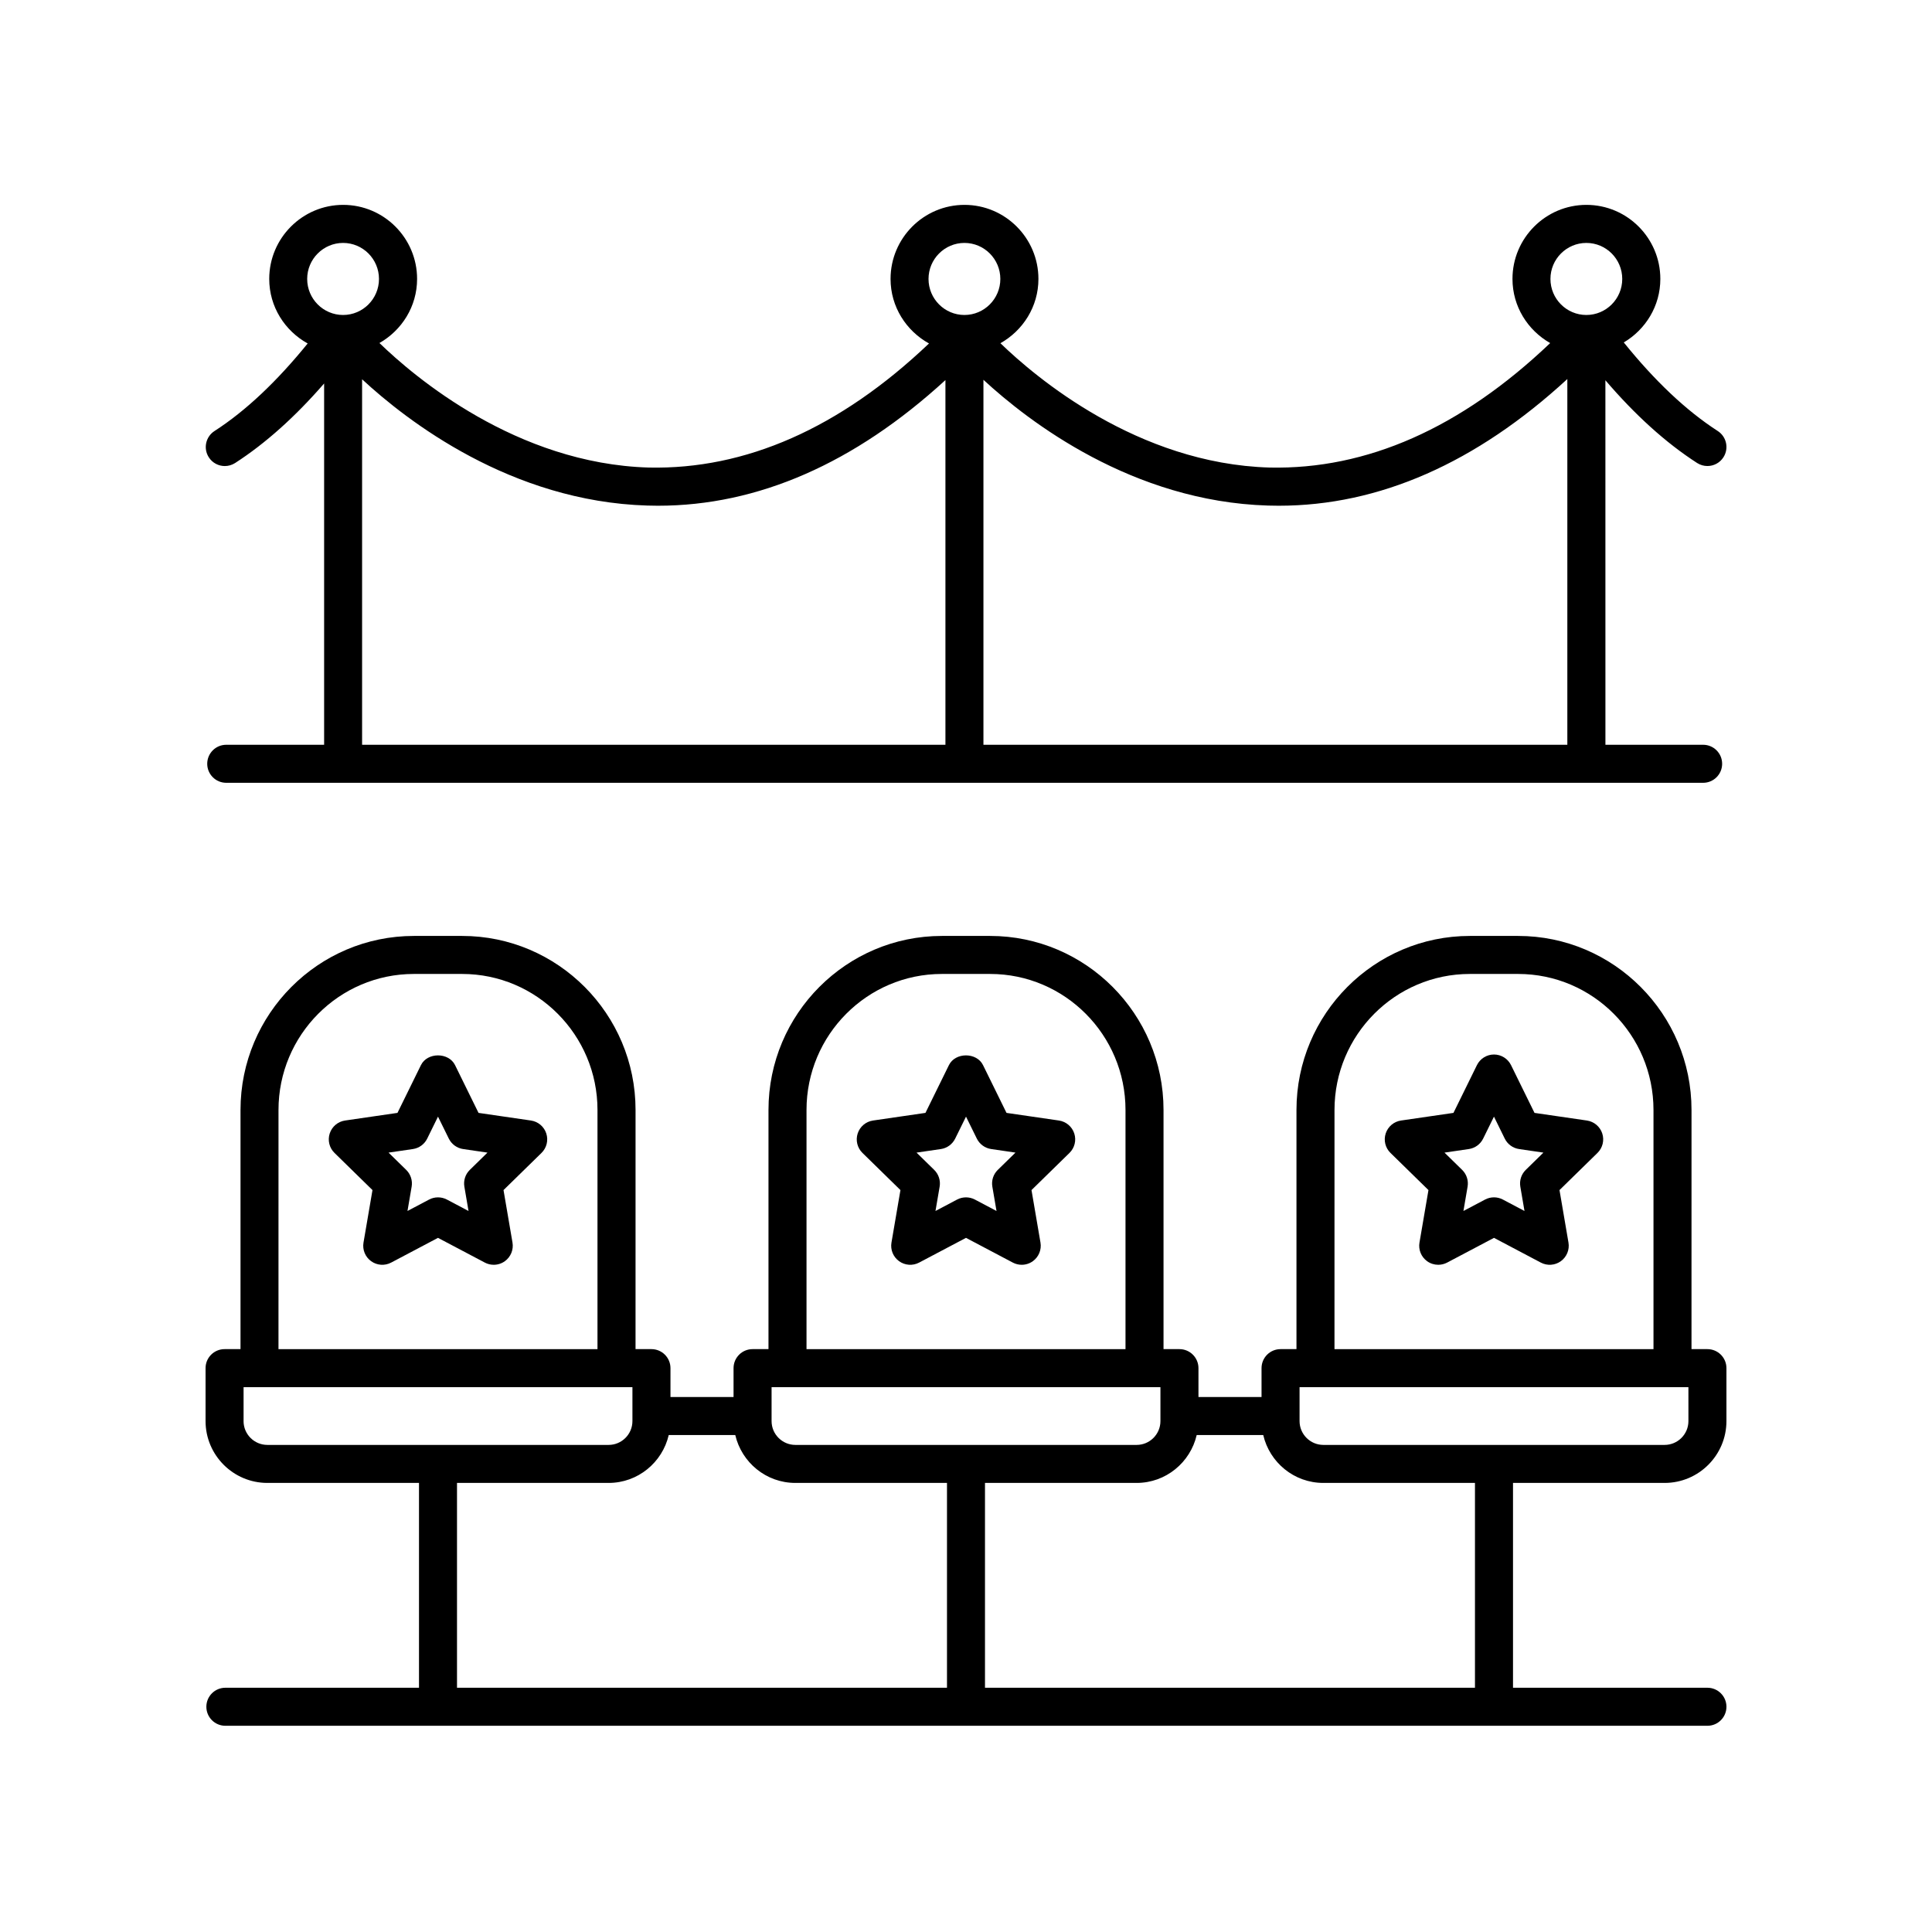
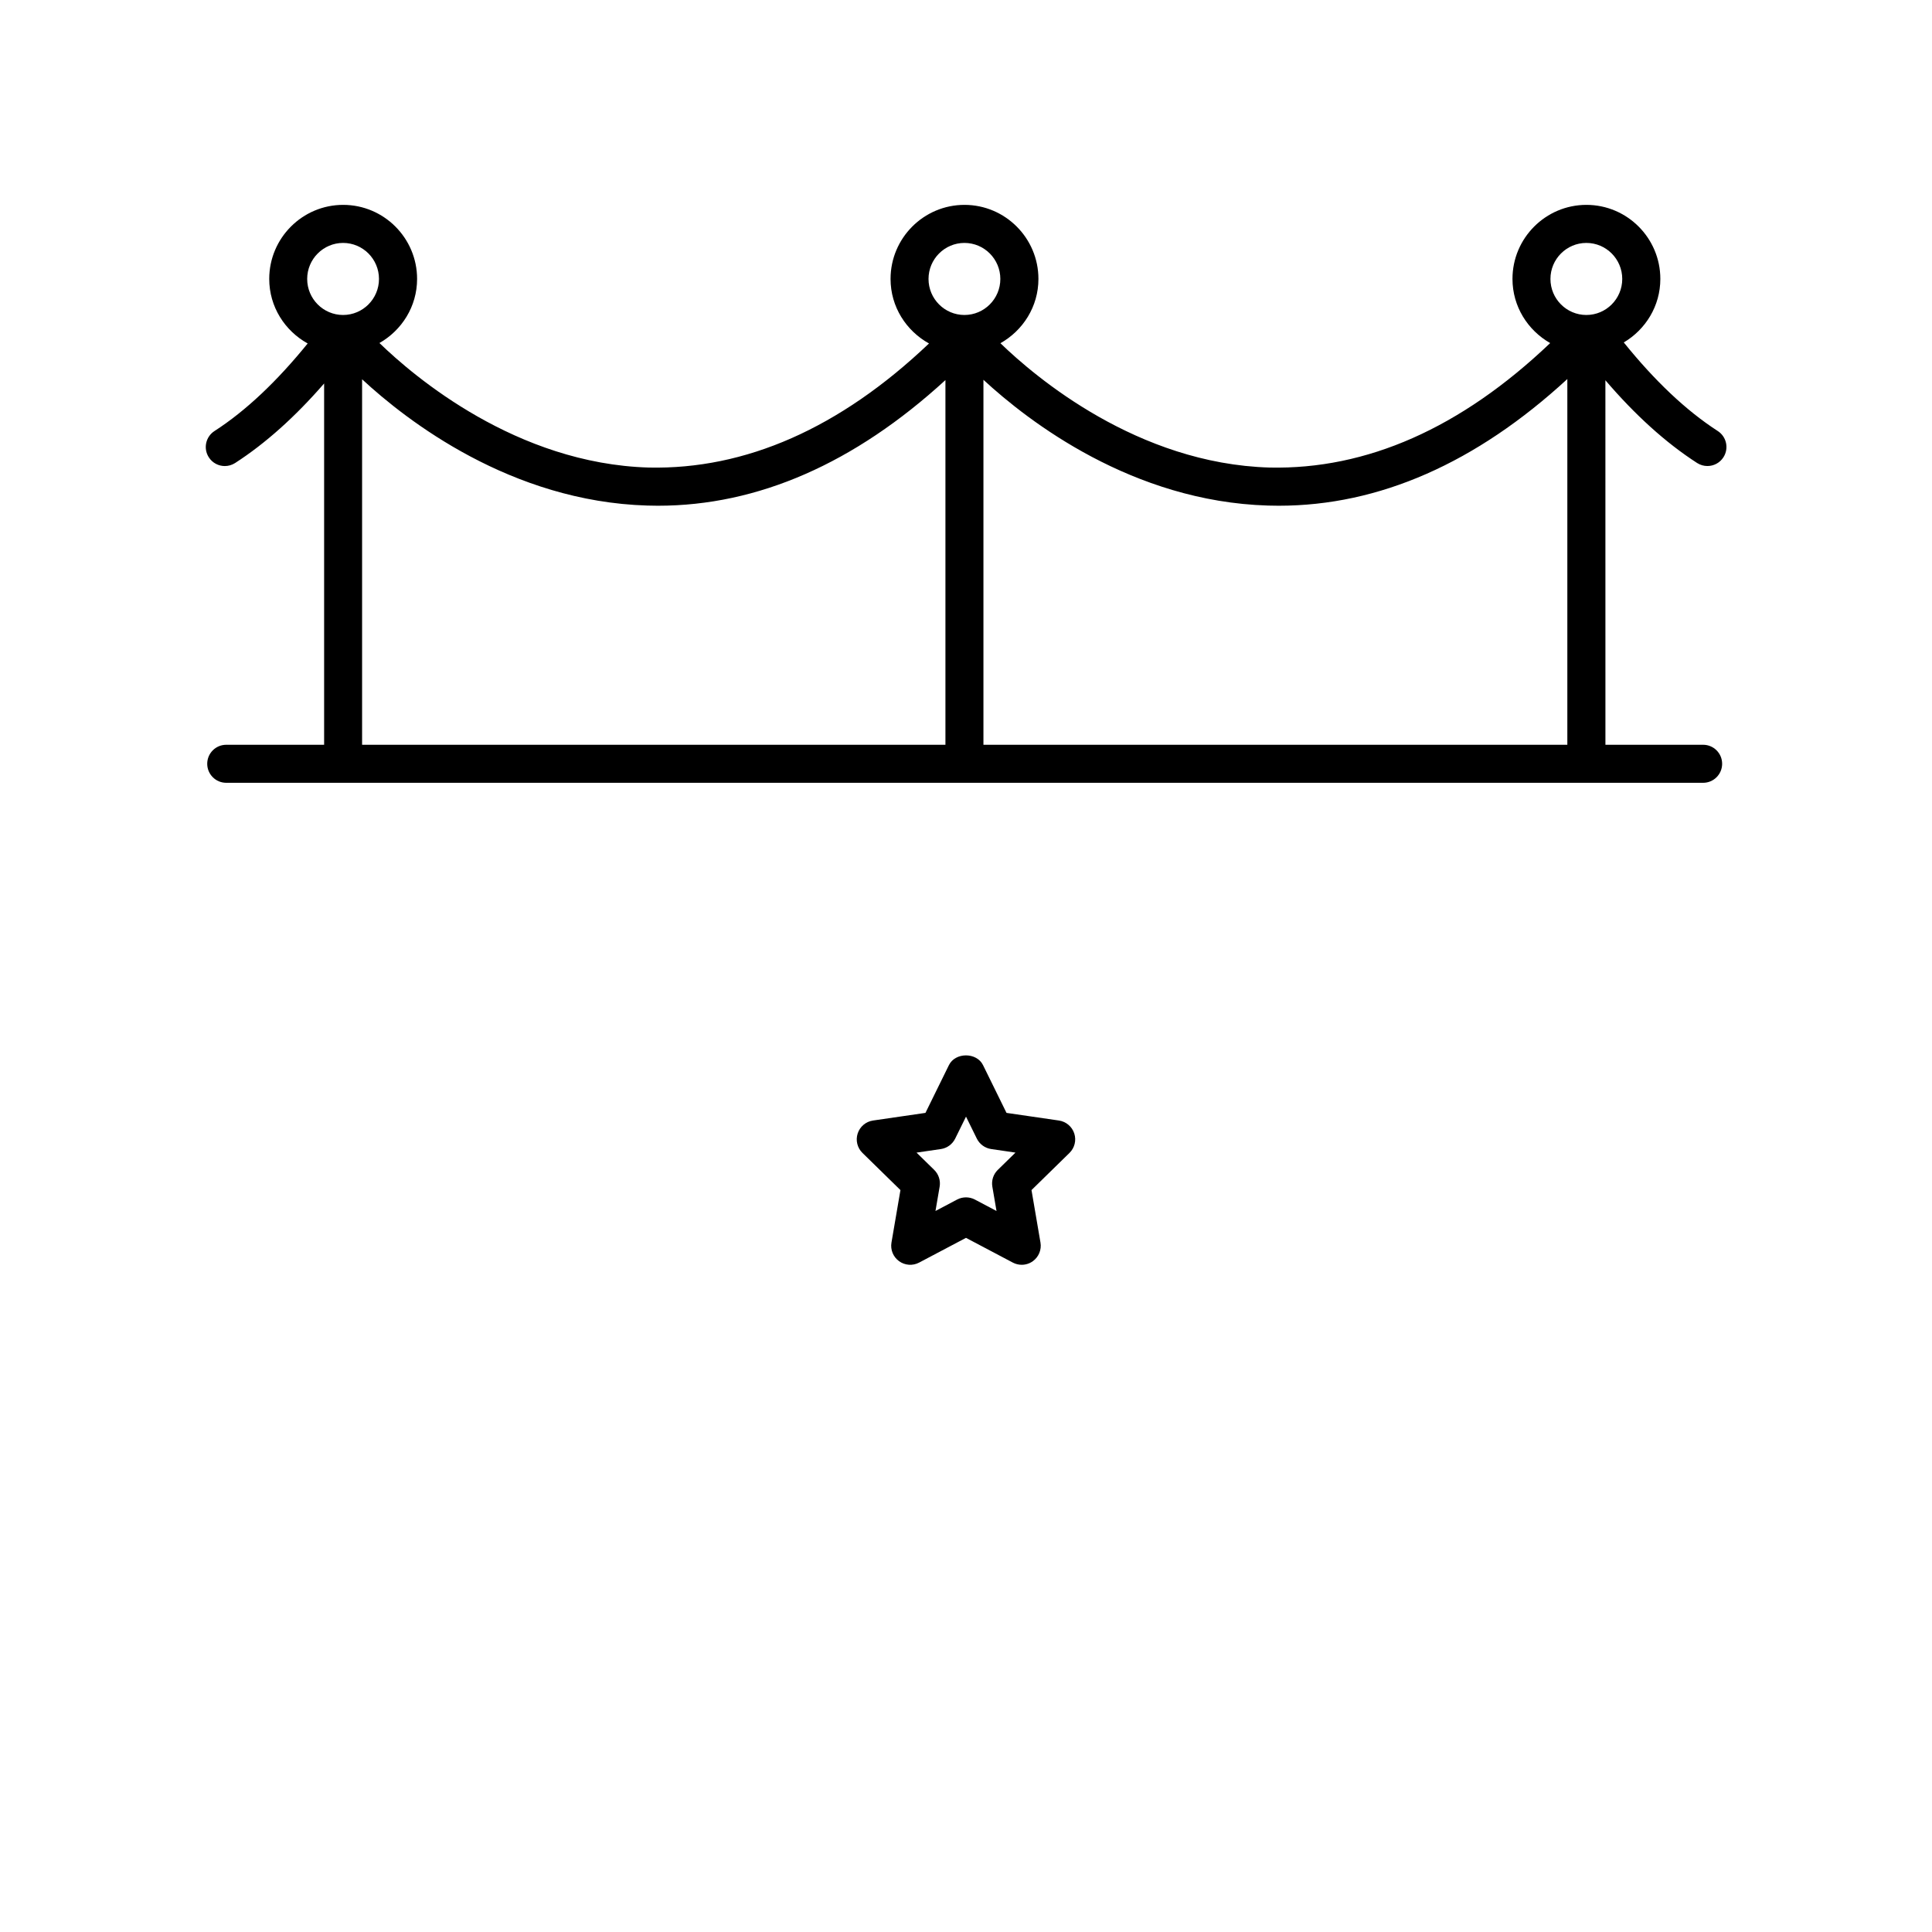
<svg xmlns="http://www.w3.org/2000/svg" fill="#000000" width="800px" height="800px" version="1.1" viewBox="144 144 512 512">
  <g>
-     <path d="m564.55 440.95-13.891-2.023-6.219-12.656c-0.848-1.723-2.602-2.816-4.519-2.816s-3.672 1.094-4.519 2.816l-6.219 12.656-13.895 2.023c-1.895 0.277-3.465 1.602-4.062 3.426-0.594 1.824-0.105 3.824 1.266 5.16l10.066 9.848-2.379 13.914c-0.324 1.891 0.457 3.797 2.012 4.926 0.875 0.637 1.914 0.957 2.957 0.957 0.805 0 1.613-0.191 2.352-0.578l12.426-6.559 12.418 6.559c1.699 0.891 3.754 0.746 5.309-0.379 1.551-1.129 2.332-3.039 2.012-4.926l-2.379-13.914 10.066-9.848c1.371-1.34 1.859-3.34 1.266-5.16s-2.176-3.148-4.066-3.426zm-16.203 13.078c-1.184 1.152-1.723 2.82-1.445 4.449l1.102 6.445-5.734-3.031c-1.473-0.777-3.231-0.777-4.707 0l-5.738 3.031 1.102-6.445c0.277-1.629-0.262-3.289-1.445-4.449l-4.676-4.574 6.449-0.945c1.641-0.238 3.059-1.273 3.793-2.762l2.867-5.828 2.863 5.828c0.73 1.484 2.152 2.523 3.793 2.762l6.449 0.945z" />
-     <path d="m585.14 536.99c9.035 0 16.383-7.352 16.383-16.383v-14.035c0-2.785-2.258-5.039-5.039-5.039h-4.219l0.004-63.383c0-25.434-20.617-46.117-45.953-46.117h-12.785c-25.336 0-45.953 20.688-45.953 46.117v63.383h-4.219c-2.781 0-5.039 2.254-5.039 5.039v7.656h-16.715v-7.656c0-2.785-2.258-5.039-5.039-5.039h-4.219v-63.383c0-25.434-20.617-46.117-45.953-46.117h-12.785c-25.336 0-45.953 20.688-45.953 46.117v63.383h-4.219c-2.781 0-5.039 2.254-5.039 5.039v7.656h-16.715v-7.656c0-2.785-2.258-5.039-5.039-5.039h-4.219l0.004-63.383c0-25.434-20.617-46.117-45.953-46.117h-12.785c-25.336 0-45.953 20.688-45.953 46.117v63.383h-4.223c-2.781 0-5.039 2.254-5.039 5.039v14.035c0 9.035 7.352 16.383 16.383 16.383h40.18v54.281h-51.312c-2.781 0-5.039 2.254-5.039 5.039s2.258 5.039 5.039 5.039h392.76c2.781 0 5.039-2.254 5.039-5.039s-2.258-5.039-5.039-5.039h-51.523v-54.281zm6.309-16.383c0 3.477-2.832 6.309-6.309 6.309h-90.434c-3.477 0-6.309-2.832-6.309-6.309v-8.996h103.05zm-93.793-82.457c0-19.875 16.09-36.043 35.875-36.043h12.785c19.785 0 35.875 16.168 35.875 36.043v63.383h-84.539zm-142.87 88.766c-3.477 0-6.309-2.832-6.309-6.309v-8.996h103.05v8.996c0 3.477-2.832 6.309-6.309 6.309zm2.949-88.766c0-19.875 16.09-36.043 35.875-36.043h12.785c19.785 0 35.875 16.168 35.875 36.043v63.383h-84.535zm-139.93 0c0-19.875 16.09-36.043 35.875-36.043h12.785c19.785 0 35.875 16.168 35.875 36.043v63.383h-84.539zm-9.254 82.457v-8.996h103.05v8.996c0 3.477-2.832 6.309-6.309 6.309h-90.434c-3.481 0-6.312-2.832-6.312-6.309zm56.562 16.383h40.18c7.758 0 14.242-5.438 15.93-12.691h17.633c1.688 7.254 8.168 12.691 15.926 12.691h40.18v54.281h-129.85zm269.77 54.281h-129.85v-54.281h40.18c7.758 0 14.242-5.438 15.926-12.691h17.633c1.688 7.254 8.168 12.691 15.93 12.691h40.18z" />
    <path d="m424.63 440.95-13.895-2.023-6.219-12.656c-1.691-3.445-7.352-3.445-9.043 0l-6.219 12.656-13.895 2.023c-1.895 0.277-3.465 1.602-4.062 3.426-0.594 1.824-0.105 3.824 1.266 5.16l10.066 9.848-2.379 13.914c-0.324 1.891 0.457 3.797 2.012 4.926 1.559 1.129 3.613 1.27 5.309 0.379l12.43-6.559 12.418 6.559c0.734 0.387 1.547 0.578 2.352 0.578 1.043 0 2.082-0.324 2.957-0.957 1.551-1.129 2.332-3.039 2.012-4.926l-2.379-13.914 10.066-9.848c1.371-1.34 1.859-3.34 1.266-5.16s-2.168-3.148-4.062-3.426zm-16.203 13.078c-1.184 1.152-1.723 2.82-1.445 4.449l1.102 6.445-5.734-3.031c-0.734-0.387-1.547-0.578-2.352-0.578-0.805 0-1.617 0.191-2.352 0.578l-5.734 3.031 1.102-6.445c0.277-1.629-0.262-3.289-1.445-4.449l-4.68-4.574 6.449-0.945c1.641-0.238 3.059-1.273 3.793-2.762l2.871-5.832 2.867 5.828c0.734 1.484 2.152 2.523 3.793 2.762l6.449 0.945z" />
-     <path d="m284.71 440.95-13.895-2.023-6.219-12.656c-1.691-3.445-7.352-3.445-9.043 0l-6.219 12.656-13.891 2.023c-1.895 0.277-3.465 1.602-4.062 3.426-0.594 1.824-0.105 3.824 1.266 5.16l10.066 9.848-2.379 13.914c-0.324 1.891 0.457 3.797 2.012 4.926 1.559 1.129 3.613 1.27 5.309 0.379l12.418-6.559 12.426 6.559c0.734 0.387 1.547 0.578 2.352 0.578 1.043 0 2.082-0.324 2.957-0.957 1.551-1.129 2.332-3.039 2.012-4.926l-2.379-13.914 10.066-9.848c1.371-1.34 1.859-3.34 1.266-5.16-0.59-1.82-2.168-3.148-4.062-3.426zm-16.203 13.078c-1.184 1.152-1.723 2.82-1.445 4.449l1.102 6.445-5.738-3.031c-0.734-0.387-1.547-0.578-2.352-0.578-0.805 0-1.617 0.191-2.352 0.578l-5.734 3.031 1.102-6.445c0.277-1.629-0.262-3.289-1.445-4.449l-4.676-4.574 6.449-0.945c1.641-0.238 3.062-1.273 3.793-2.762l2.863-5.828 2.867 5.828c0.734 1.484 2.152 2.523 3.793 2.762l6.449 0.945z" />
    <path d="m200.84 258.23c-2.336 1.512-3.012 4.625-1.5 6.969 0.961 1.496 2.586 2.309 4.238 2.309 0.938 0 1.879-0.262 2.727-0.801 8.027-5.18 15.93-12.258 23.59-21.086v95.75h-25.941c-2.781 0-5.039 2.254-5.039 5.039s2.258 5.039 5.039 5.039h391.39c2.781 0 5.039-2.254 5.039-5.039s-2.258-5.039-5.039-5.039h-25.891l-0.008-96.598c7.879 9.211 16.027 16.59 24.309 21.926 0.848 0.539 1.789 0.801 2.727 0.801 1.656 0 3.273-0.812 4.238-2.309 1.508-2.344 0.836-5.457-1.5-6.969-8.43-5.438-16.785-13.402-24.902-23.473 5.769-3.414 9.688-9.648 9.688-16.832 0-10.816-8.785-19.625-19.59-19.625-10.801 0-19.594 8.801-19.594 19.625 0 7.309 4.055 13.621 9.992 17-23.711 22.602-48.691 33.547-74.371 32.988-35.02-1.012-62.078-23.996-71.32-32.949 5.977-3.367 10.07-9.699 10.07-17.039 0-10.816-8.793-19.625-19.594-19.625-10.801 0-19.594 8.801-19.594 19.625 0 7.391 4.144 13.758 10.188 17.105-23.68 22.535-48.715 33.441-74.262 32.883-35.082-1.02-62.18-24.082-71.375-33 5.926-3.379 9.977-9.688 9.977-16.988 0-10.816-8.785-19.625-19.59-19.625-10.801 0-19.594 8.801-19.594 19.625 0 7.391 4.144 13.758 10.188 17.105-8.066 9.945-16.344 17.828-24.695 23.207zm363.56-49.852c5.246 0 9.512 4.281 9.512 9.547s-4.266 9.547-9.512 9.547c-5.25 0-9.516-4.281-9.516-9.547s4.269-9.547 9.516-9.547zm-81.527 69.645c26.605 0 52.285-11.301 76.488-33.574v96.918h-154.74v-96.715c11.984 11.07 39.473 32.25 75.414 33.328 0.949 0.031 1.891 0.043 2.836 0.043zm-83.289-69.645c5.25 0 9.516 4.281 9.516 9.547s-4.266 9.547-9.516 9.547-9.516-4.281-9.516-9.547 4.266-9.547 9.516-9.547zm-81.223 69.645c26.496 0 52.074-11.211 76.188-33.297v96.641h-154.59v-96.855c11.895 11.027 39.457 32.379 75.562 33.465 0.949 0.035 1.895 0.047 2.836 0.047zm-83.438-69.645c5.246 0 9.512 4.281 9.512 9.547s-4.266 9.547-9.512 9.547c-5.25 0-9.516-4.281-9.516-9.547s4.273-9.547 9.516-9.547z" />
  </g>
</svg>